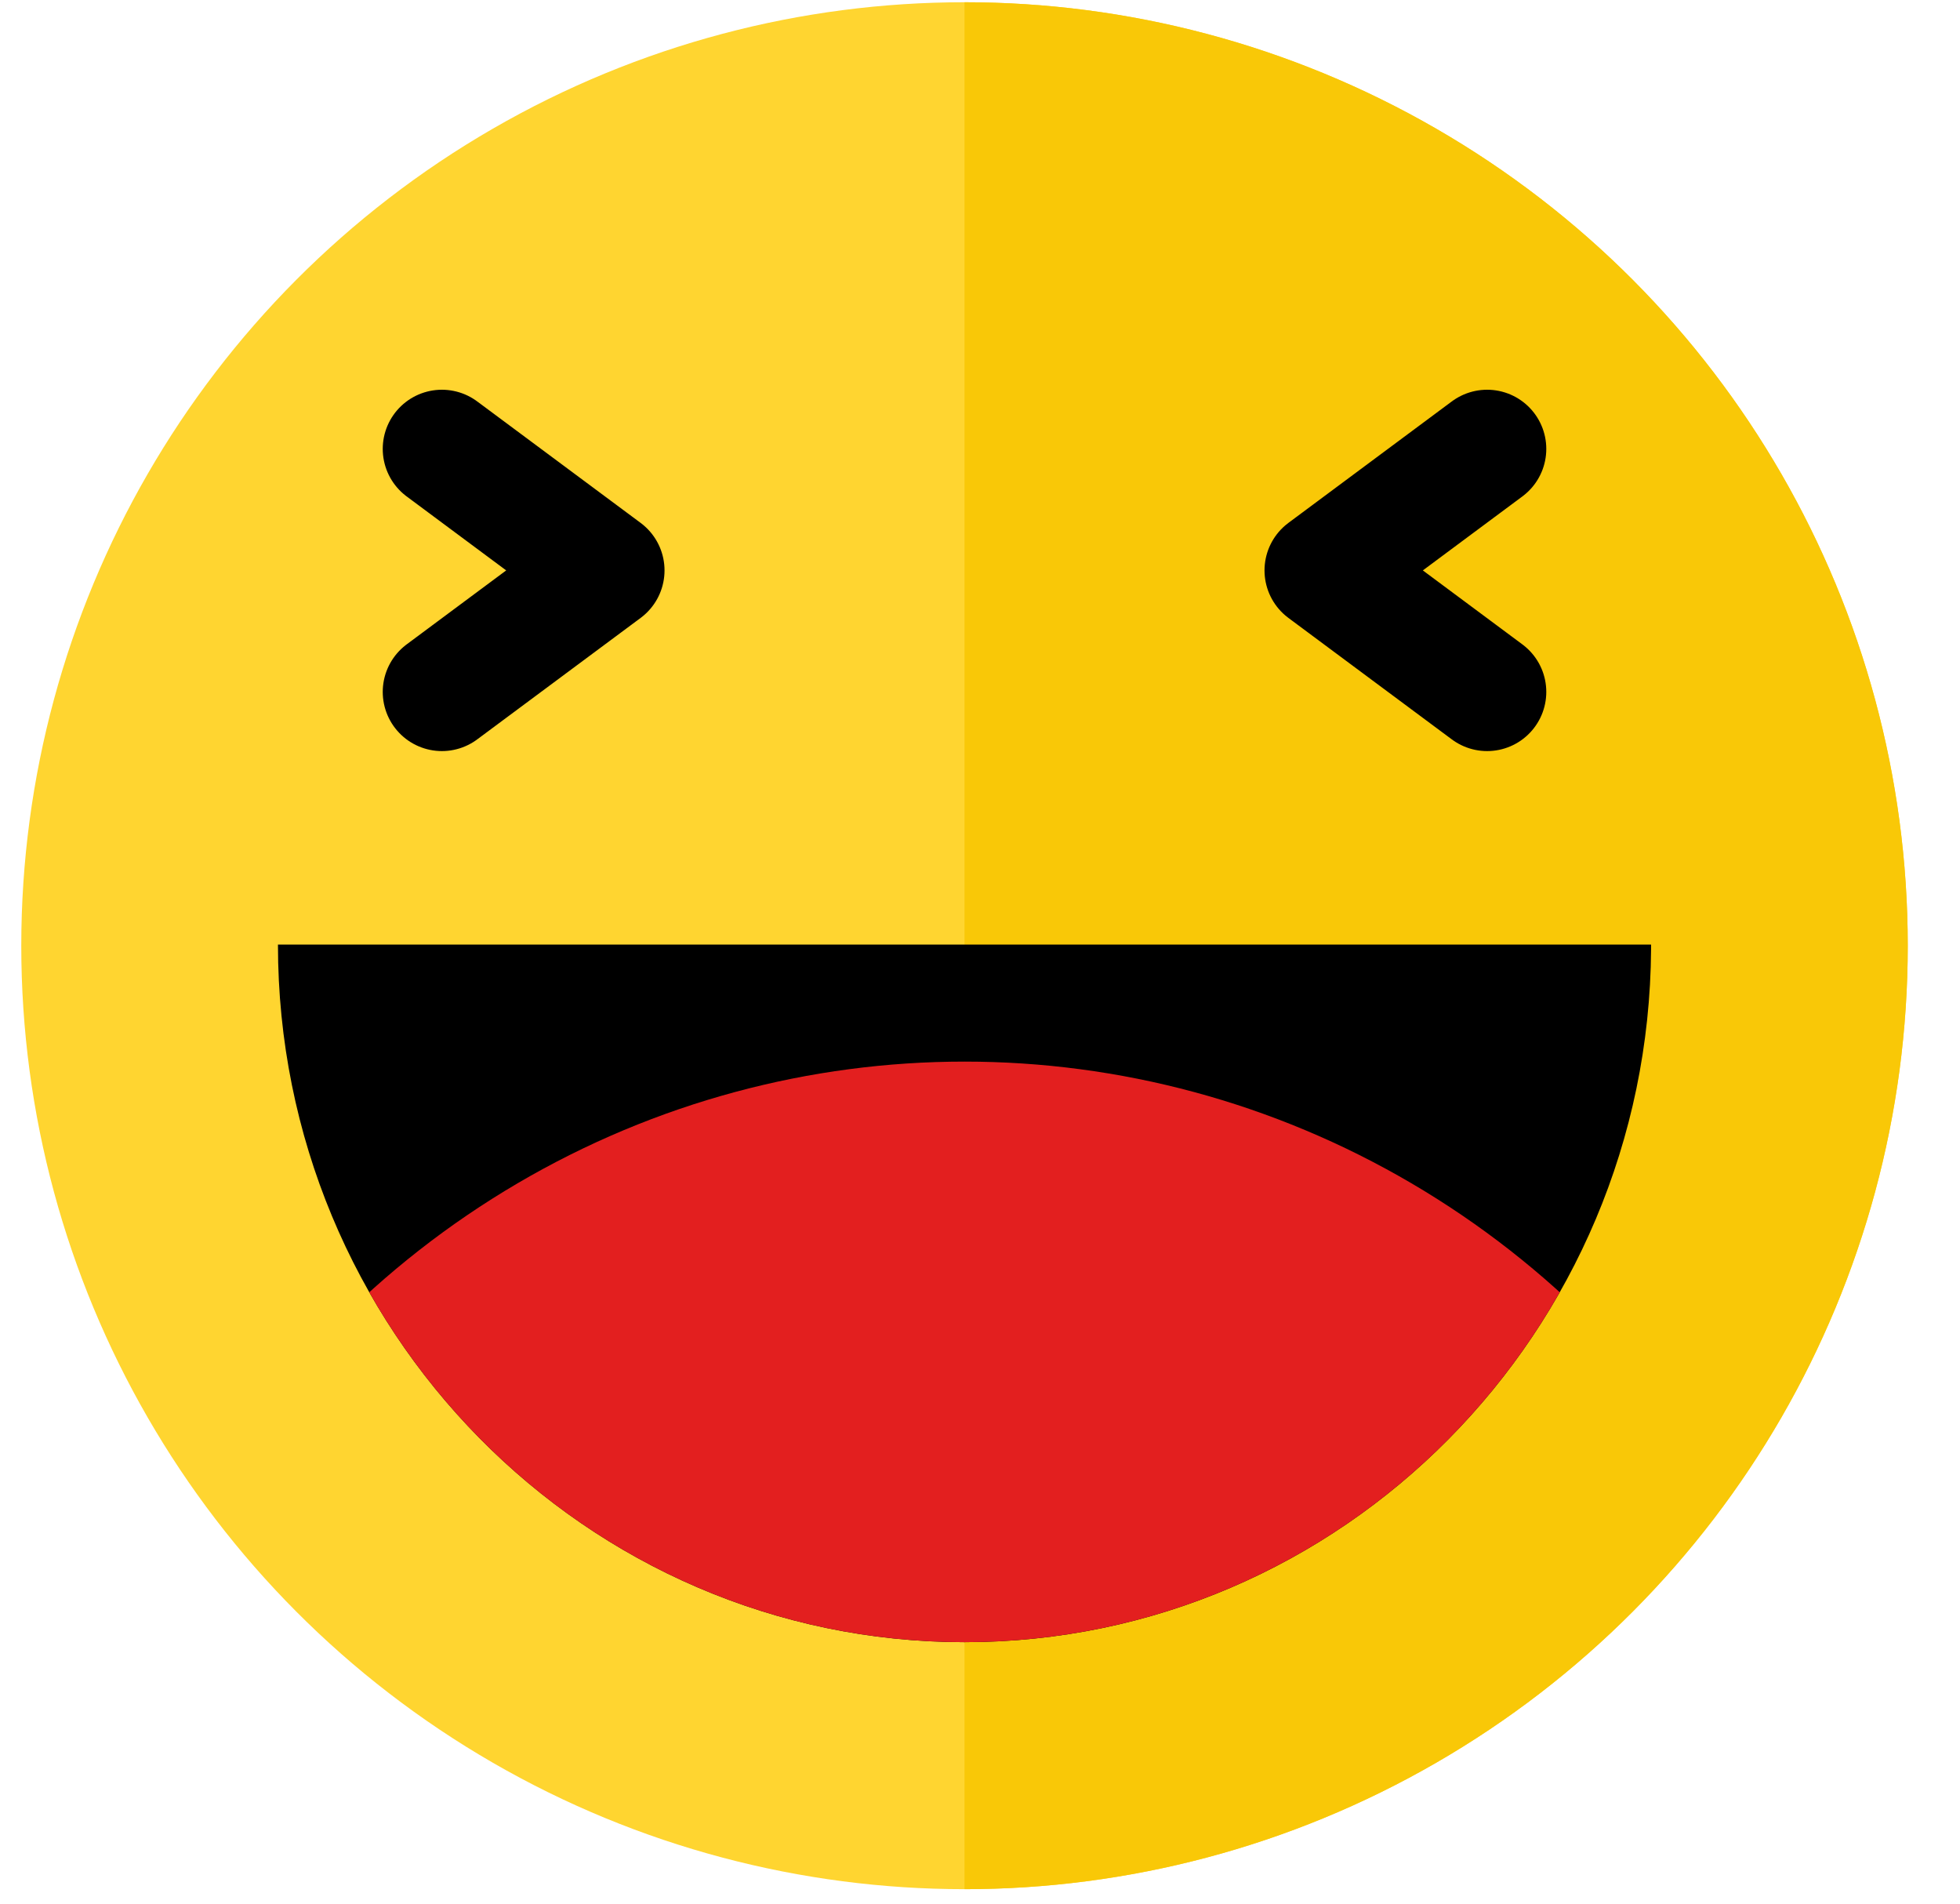
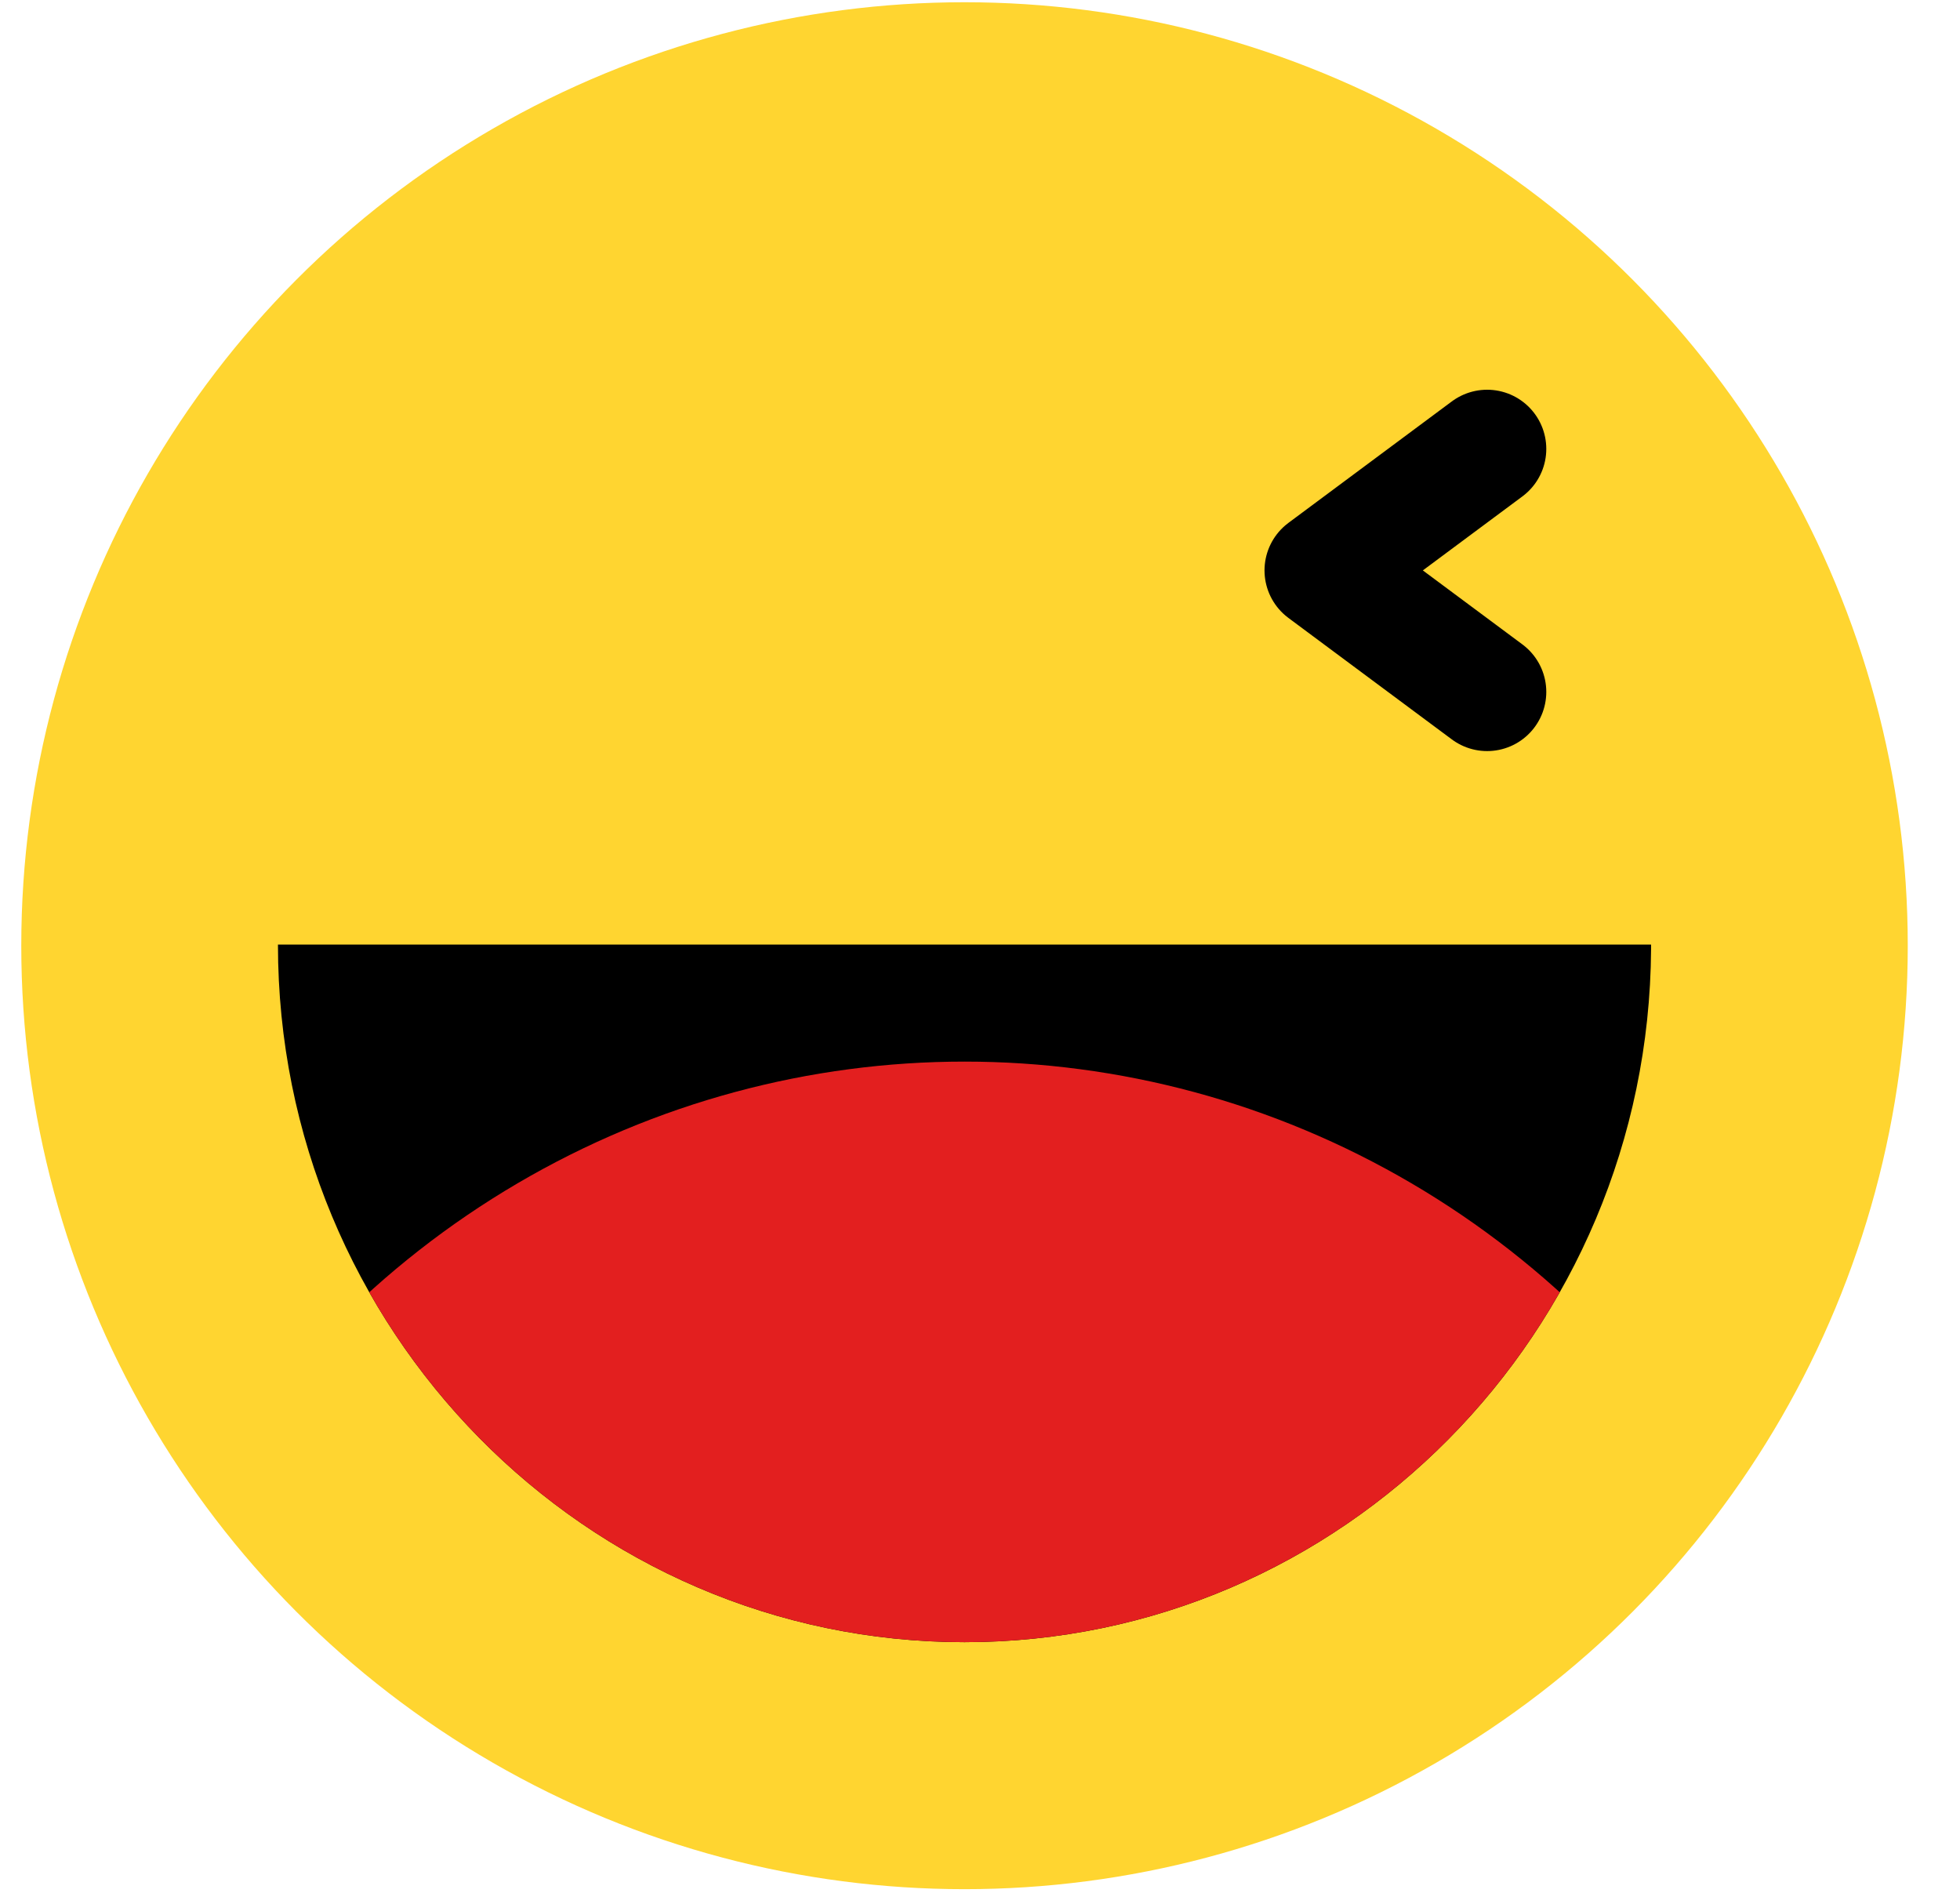
<svg xmlns="http://www.w3.org/2000/svg" width="100%" height="100%" viewBox="0 0 138 134" version="1.1" xml:space="preserve" style="fill-rule:evenodd;clip-rule:evenodd;stroke-linecap:round;stroke-linejoin:round;stroke-miterlimit:1.5;">
  <rect id="favicon" x="1.498" y="0" width="132.824" height="132.981" style="fill:none;" />
  <circle cx="67.91" cy="66.57" r="66.412" style="fill:#ffd530;" />
  <clipPath id="_clip1">
    <circle cx="67.91" cy="66.57" r="66.412" />
  </clipPath>
  <g clip-path="url(#_clip1)">
-     <rect x="67.91" y="0" width="66.412" height="132.981" style="fill:#f9c807;" />
-   </g>
+     </g>
  <path d="M116.249,66.808c-0.168,26.955 -21.764,48.787 -48.339,48.787c-26.68,-0 -48.34,-22.003 -48.34,-49.104l96.68,-0l-0.001,0.317Z" />
  <clipPath id="_clip2">
-     <path d="M116.249,66.808c-0.168,26.955 -21.764,48.787 -48.339,48.787c-26.68,-0 -48.34,-22.003 -48.34,-49.104l96.68,-0l-0.001,0.317Z" />
+     <path d="M116.249,66.808c-0.168,26.955 -21.764,48.787 -48.339,48.787c-26.68,-0 -48.34,-22.003 -48.34,-49.104l-0.001,0.317Z" />
  </clipPath>
  <g clip-path="url(#_clip2)">
    <ellipse cx="67.91" cy="138.653" rx="62.931" ry="63.925" style="fill:#e31f1f;" />
  </g>
  <g>
-     <path d="M31.113,48.705l11.51,-8.553l-11.51,-8.553" style="fill:none;stroke:#000;stroke-width:8.33px;" />
    <path d="M104.706,48.705l-11.509,-8.553l11.509,-8.553" style="fill:none;stroke:#000;stroke-width:8.33px;" />
  </g>
</svg>